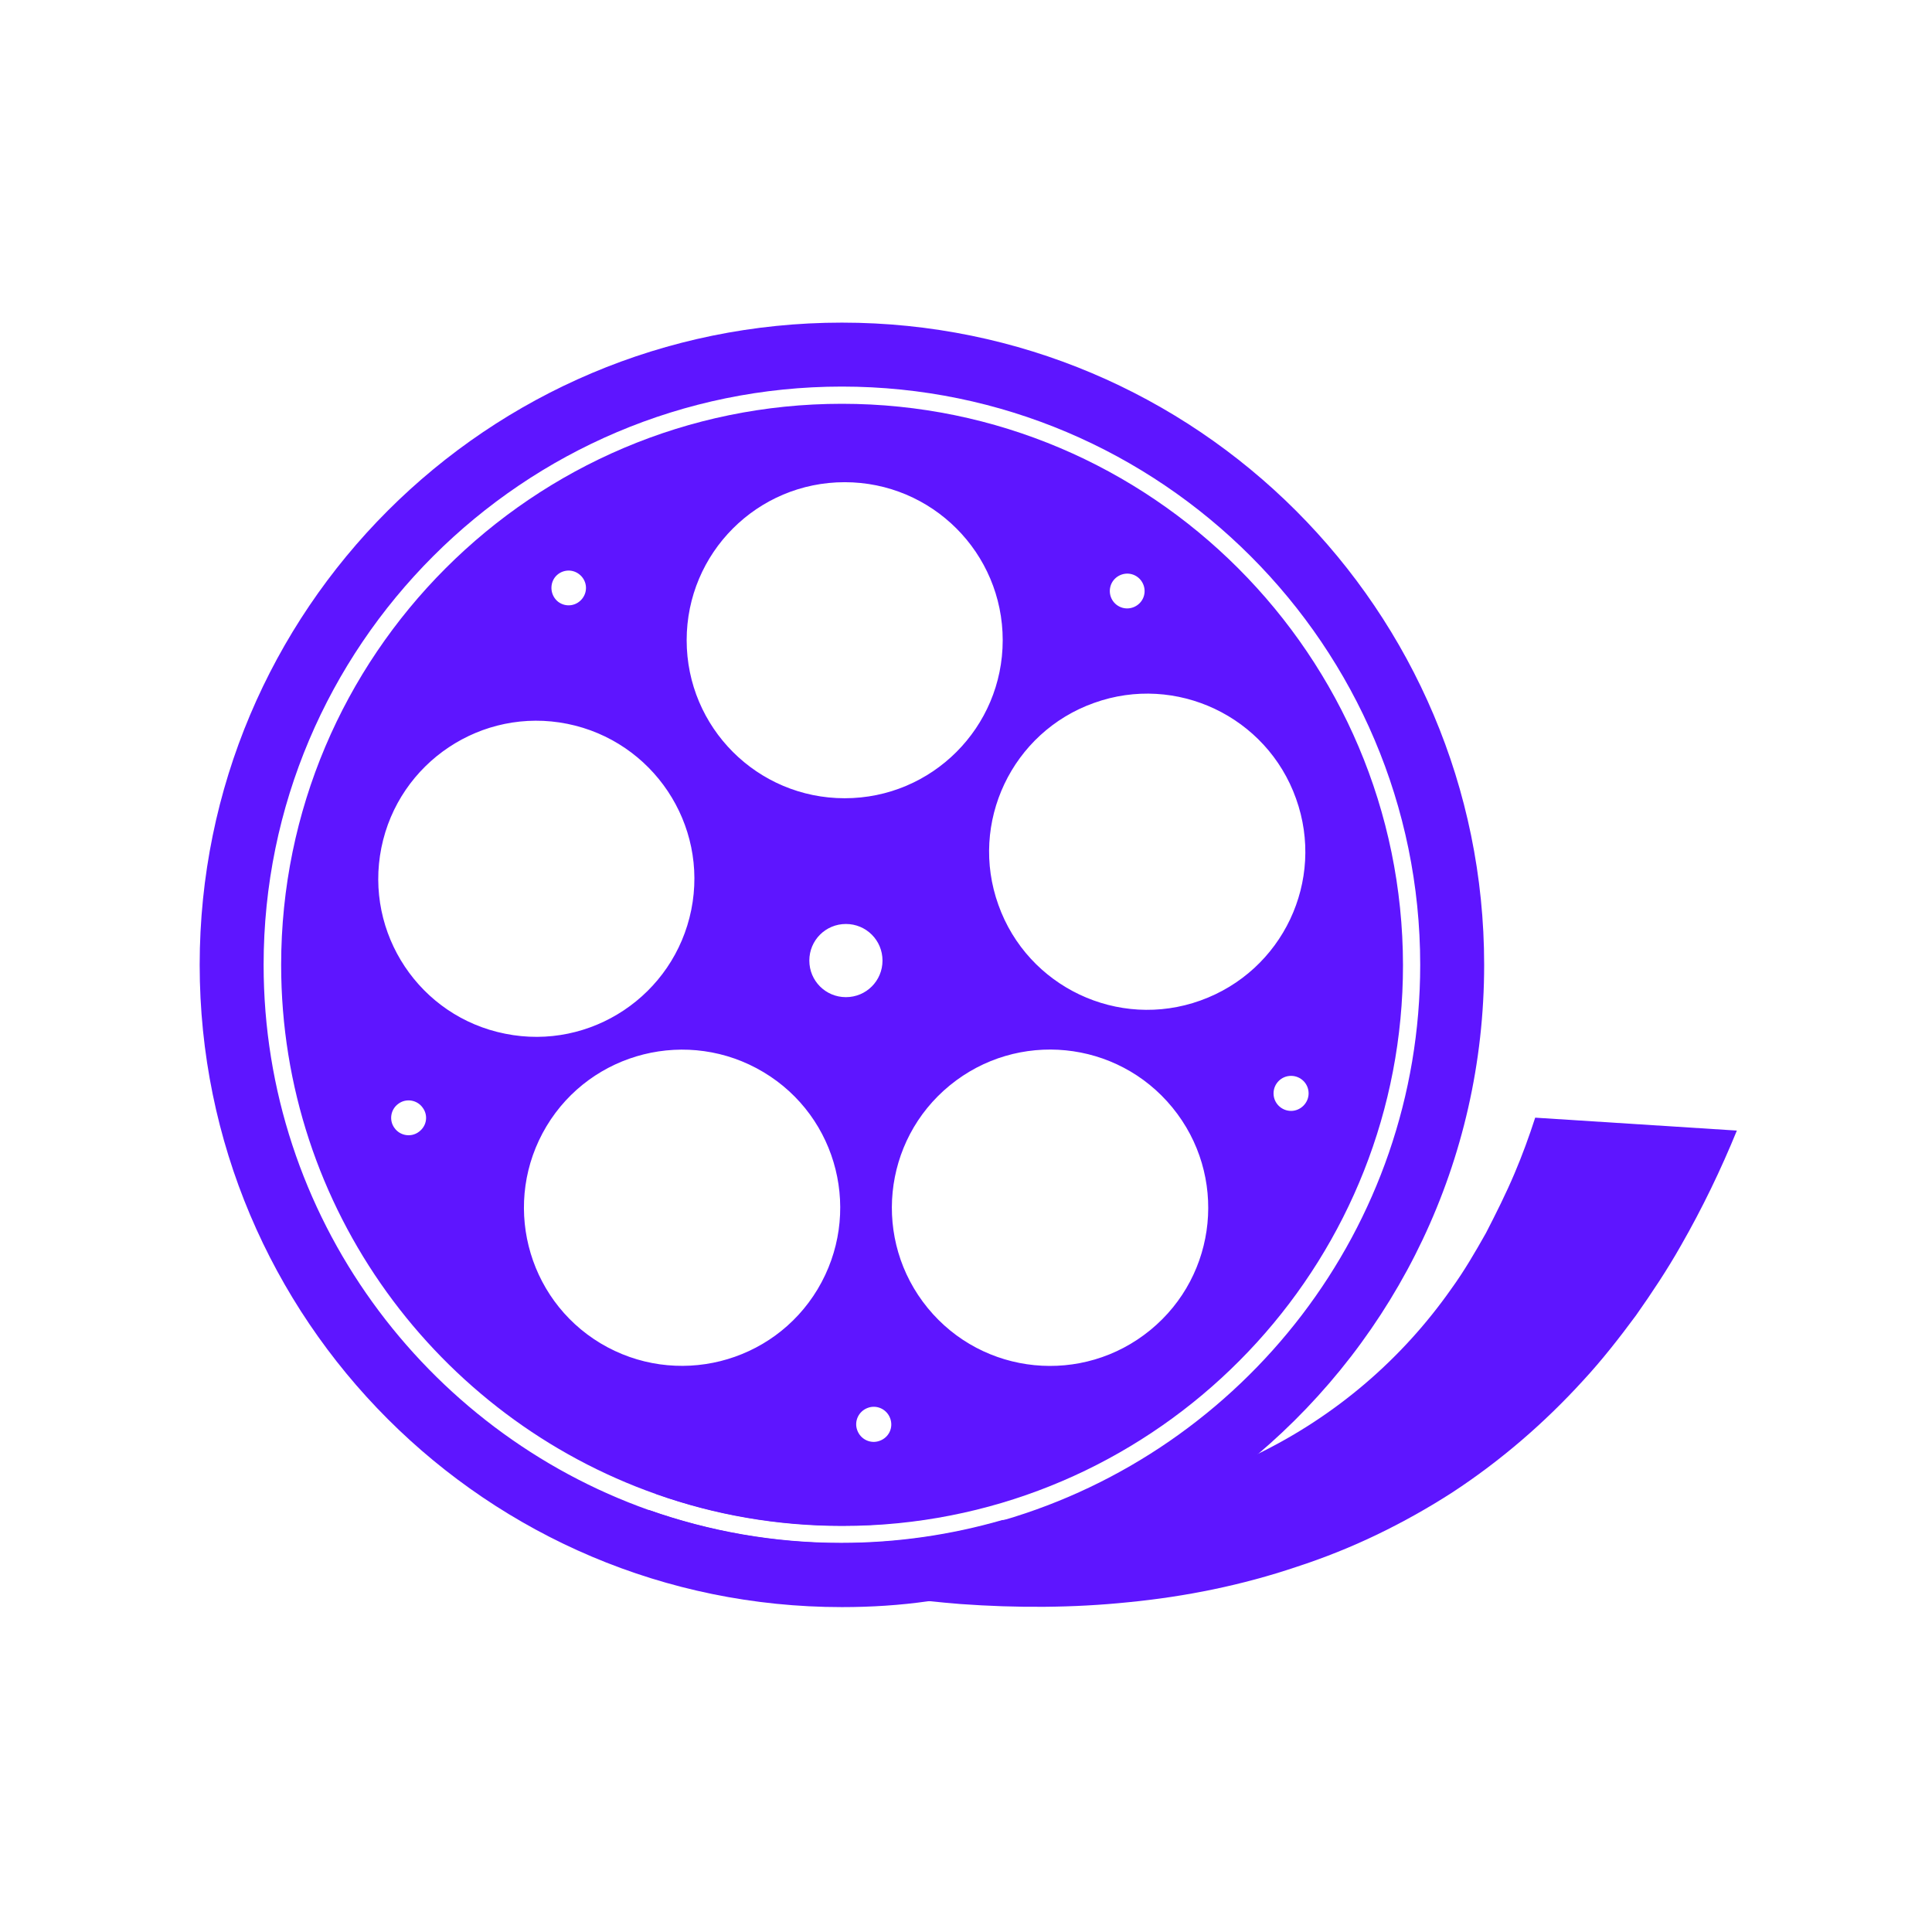
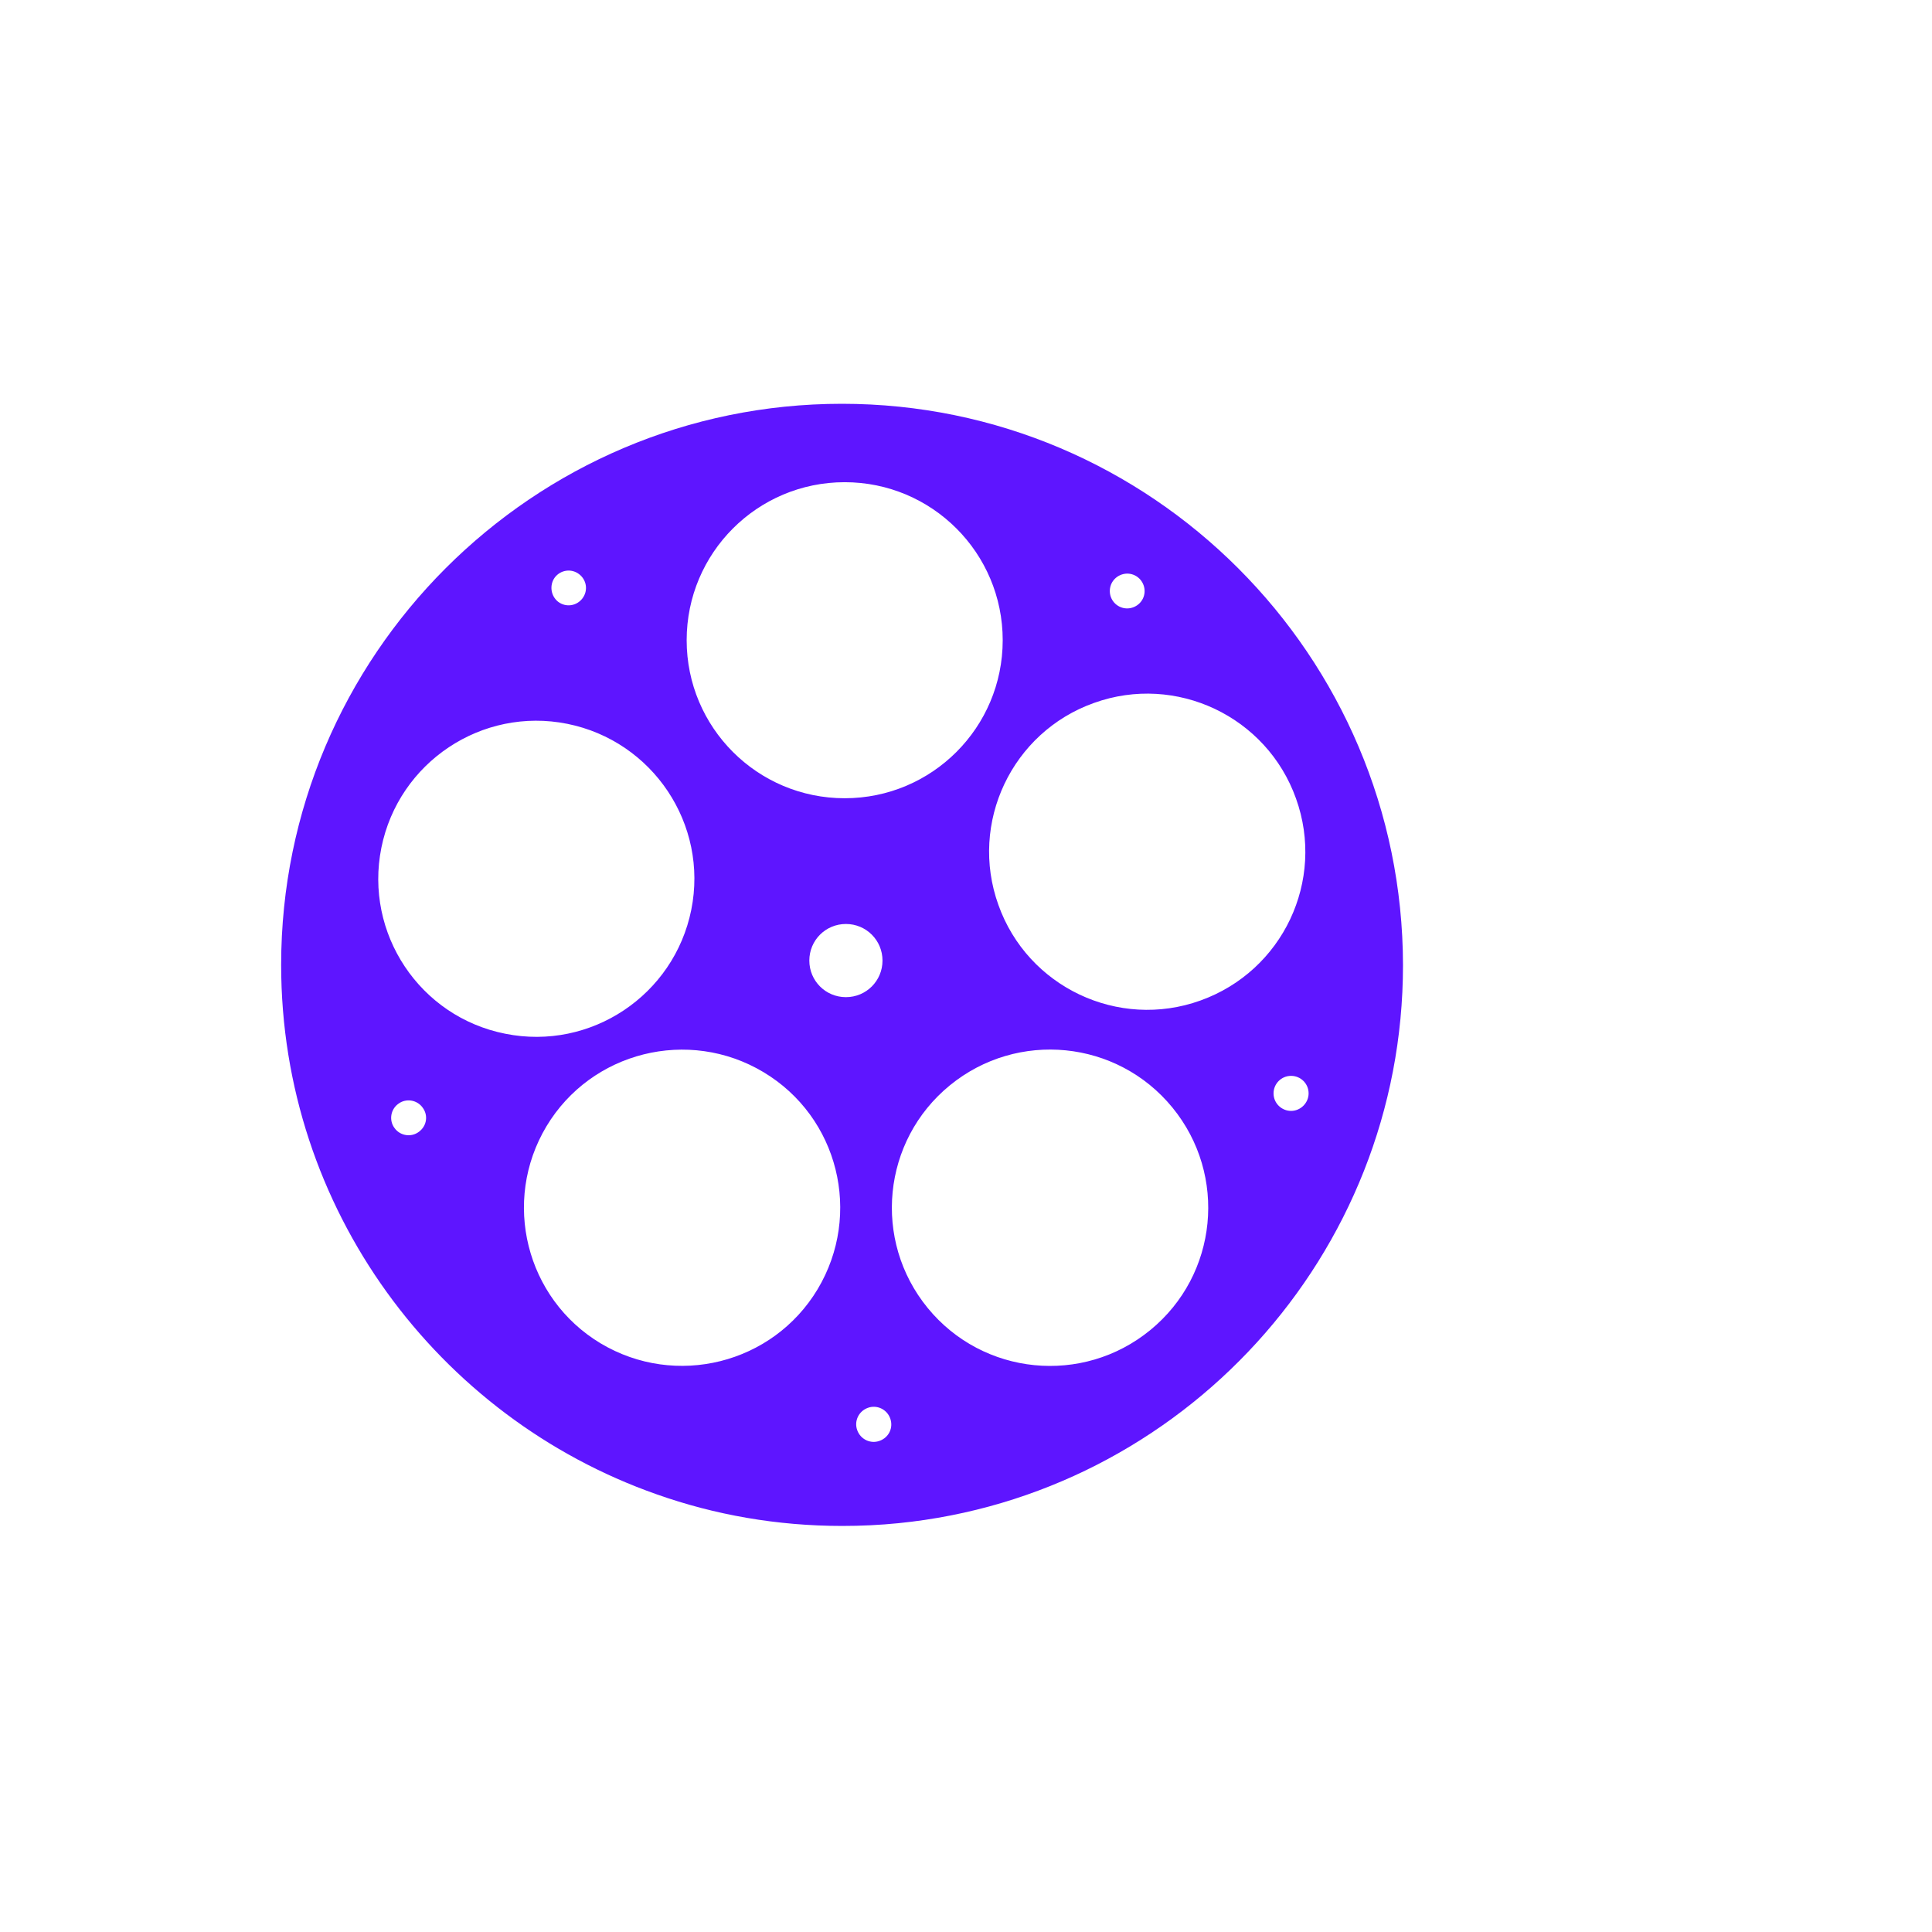
<svg xmlns="http://www.w3.org/2000/svg" width="500" zoomAndPan="magnify" viewBox="0 0 375 375" height="500" preserveAspectRatio="xMidYMid meet" version="1.2">
  <defs>
    <clipPath id="5137173c59">
-       <path d="M 124 216 L 337.191 216 L 337.191 312 L 124 312 Z M 124 216 " />
-     </clipPath>
+       </clipPath>
    <clipPath id="b0aa2cad34">
-       <path d="M 38.691 62.621 L 289 62.621 L 289 312 L 38.691 312 Z M 38.691 62.621 " />
-     </clipPath>
+       </clipPath>
  </defs>
  <g id="037fabb014">
-     <path style=" stroke:none;fill-rule:nonzero;fill:#5e15ff;fill-opacity:1;" d="M 163.414 296.125 C 150.766 296.125 138.648 293.977 127.371 289.98 L 127.672 289.145 C 129.879 289.742 132.383 290.336 134.832 290.875 C 137.277 291.41 139.723 291.887 142.172 292.305 C 147.062 293.203 152.078 293.859 157.031 294.395 C 162.816 294.992 168.605 295.41 174.336 295.527 C 170.754 295.945 167.113 296.125 163.414 296.125 Z M 163.414 296.125 " />
    <g clip-rule="nonzero" clip-path="url(#5137173c59)">
-       <path style=" stroke:none;fill-rule:nonzero;fill:#5e15ff;fill-opacity:1;" d="M 337.125 219.445 C 334.023 227.023 330.441 234.484 326.266 241.762 C 323.637 246.418 320.656 250.895 317.551 255.309 C 314.328 259.664 310.988 263.961 307.227 268.02 C 299.828 276.133 291.355 283.473 281.984 289.621 C 277.273 292.664 272.379 295.41 267.305 297.855 C 262.234 300.301 256.984 302.391 251.672 304.121 C 241.051 307.703 230.07 309.91 219.09 310.984 C 208.172 312.117 197.191 312.117 186.449 311.344 C 184.301 311.164 182.211 310.984 180.062 310.746 C 171.473 309.852 163.059 308.477 154.703 306.629 C 149.512 305.496 144.379 304.18 139.309 302.691 C 136.801 301.973 134.234 301.199 131.727 300.363 C 129.223 299.527 126.773 298.691 124.148 297.617 L 125.941 293.082 C 137.637 297.199 150.168 299.469 163.234 299.469 C 174.098 299.469 184.539 297.914 194.504 295.051 C 211.332 293.738 227.562 289.98 241.824 283.297 C 242.48 282.996 243.141 282.699 243.734 282.402 C 259.43 274.82 272.258 263.602 281.688 250.176 C 284.195 246.715 286.344 243.016 288.43 239.316 C 290.398 235.496 292.309 231.68 293.98 227.738 C 295.473 224.219 296.785 220.637 297.98 216.938 Z M 337.125 219.445 " />
-     </g>
+       </g>
    <g clip-rule="nonzero" clip-path="url(#b0aa2cad34)">
      <path style=" stroke:none;fill-rule:nonzero;fill:#5e15ff;fill-opacity:1;" d="M 163.414 62.621 C 94.551 62.621 38.758 118.418 38.758 187.281 C 38.758 256.145 94.551 311.938 163.414 311.938 C 169.082 311.938 174.691 311.582 180.125 310.805 C 204.23 307.582 226.191 297.438 243.914 282.461 C 270.945 259.605 288.074 225.473 288.074 187.281 C 288.074 118.418 232.219 62.621 163.414 62.621 Z M 194.625 295.109 C 184.719 298.035 174.215 299.527 163.355 299.527 C 150.285 299.527 137.695 297.258 126.059 293.141 C 82.496 277.746 51.168 236.094 51.168 187.281 C 51.168 125.398 101.535 75.035 163.414 75.035 C 225.297 75.035 275.66 125.398 275.66 187.281 C 275.66 238.363 241.41 281.504 194.625 295.109 Z M 194.625 295.109 " />
    </g>
    <path style=" stroke:none;fill-rule:nonzero;fill:#5e15ff;fill-opacity:1;" d="M 163.414 78.375 C 103.383 78.375 54.57 127.25 54.57 187.281 C 54.57 234.66 85.004 275.121 127.434 290.039 C 138.711 294.035 150.824 296.184 163.473 296.184 C 167.176 296.184 170.812 296.008 174.395 295.648 C 229.355 290.156 272.32 243.672 272.32 187.34 C 272.258 127.25 223.445 78.375 163.414 78.375 Z M 215.629 113.523 C 216.285 111.793 218.254 110.898 219.984 111.555 C 221.715 112.211 222.609 114.18 221.953 115.91 C 221.297 117.641 219.328 118.535 217.598 117.879 C 215.867 117.223 214.973 115.312 215.629 113.523 Z M 163.953 93.594 C 180.898 93.594 194.625 107.316 194.625 124.266 C 194.625 141.211 180.898 154.938 163.953 154.938 C 147.004 154.938 133.281 141.211 133.281 124.266 C 133.281 107.316 147.004 93.594 163.953 93.594 Z M 107.68 112.094 C 108.812 110.602 110.902 110.301 112.395 111.438 C 113.887 112.57 114.184 114.656 113.051 116.148 C 111.918 117.641 109.828 117.941 108.336 116.805 C 106.902 115.672 106.605 113.582 107.68 112.094 Z M 81.305 219.684 C 79.812 220.816 77.664 220.461 76.59 218.969 C 75.457 217.477 75.812 215.328 77.305 214.254 C 78.797 213.121 80.945 213.477 82.02 214.969 C 83.152 216.461 82.855 218.551 81.305 219.684 Z M 74.023 164.547 C 77.367 147.957 93.535 137.156 110.125 140.496 C 126.715 143.84 137.516 160.012 134.176 176.598 C 130.832 193.188 114.66 203.988 98.074 200.648 C 81.484 197.367 70.684 181.195 74.023 164.547 Z M 158.699 250.238 C 149.988 264.738 131.133 269.453 116.57 260.738 C 102.07 252.027 97.355 233.168 106.07 218.609 C 114.781 204.109 133.637 199.395 148.199 208.105 C 162.758 216.82 167.414 235.676 158.699 250.238 Z M 157.09 186.445 C 157.09 182.508 160.254 179.344 164.191 179.344 C 168.129 179.344 171.293 182.508 171.293 186.445 C 171.293 190.383 168.129 193.547 164.191 193.547 C 160.254 193.547 157.09 190.383 157.09 186.445 Z M 170.754 279.656 C 169.023 280.312 167.055 279.418 166.398 277.625 C 165.742 275.895 166.637 273.926 168.426 273.27 C 170.156 272.613 172.129 273.508 172.785 275.301 C 173.441 277.09 172.547 279 170.754 279.656 Z M 223.266 258.172 C 210.141 268.914 190.805 267.004 180.062 253.875 C 169.324 240.75 171.23 221.414 184.359 210.672 C 197.488 199.93 216.824 201.84 227.562 214.969 C 238.305 228.098 236.395 247.434 223.266 258.172 Z M 232.996 194.203 C 217.062 199.93 199.457 191.578 193.789 175.645 C 188.059 159.711 196.414 142.109 212.348 136.438 C 228.281 130.711 245.883 139.066 251.555 154.996 C 257.281 170.93 248.988 188.473 232.996 194.203 Z M 250.598 215.625 C 248.75 215.625 247.195 214.133 247.195 212.223 C 247.195 210.375 248.688 208.824 250.598 208.824 C 252.449 208.824 254 210.316 254 212.223 C 254 214.074 252.449 215.625 250.598 215.625 Z M 250.598 215.625 " />
  </g>
</svg>